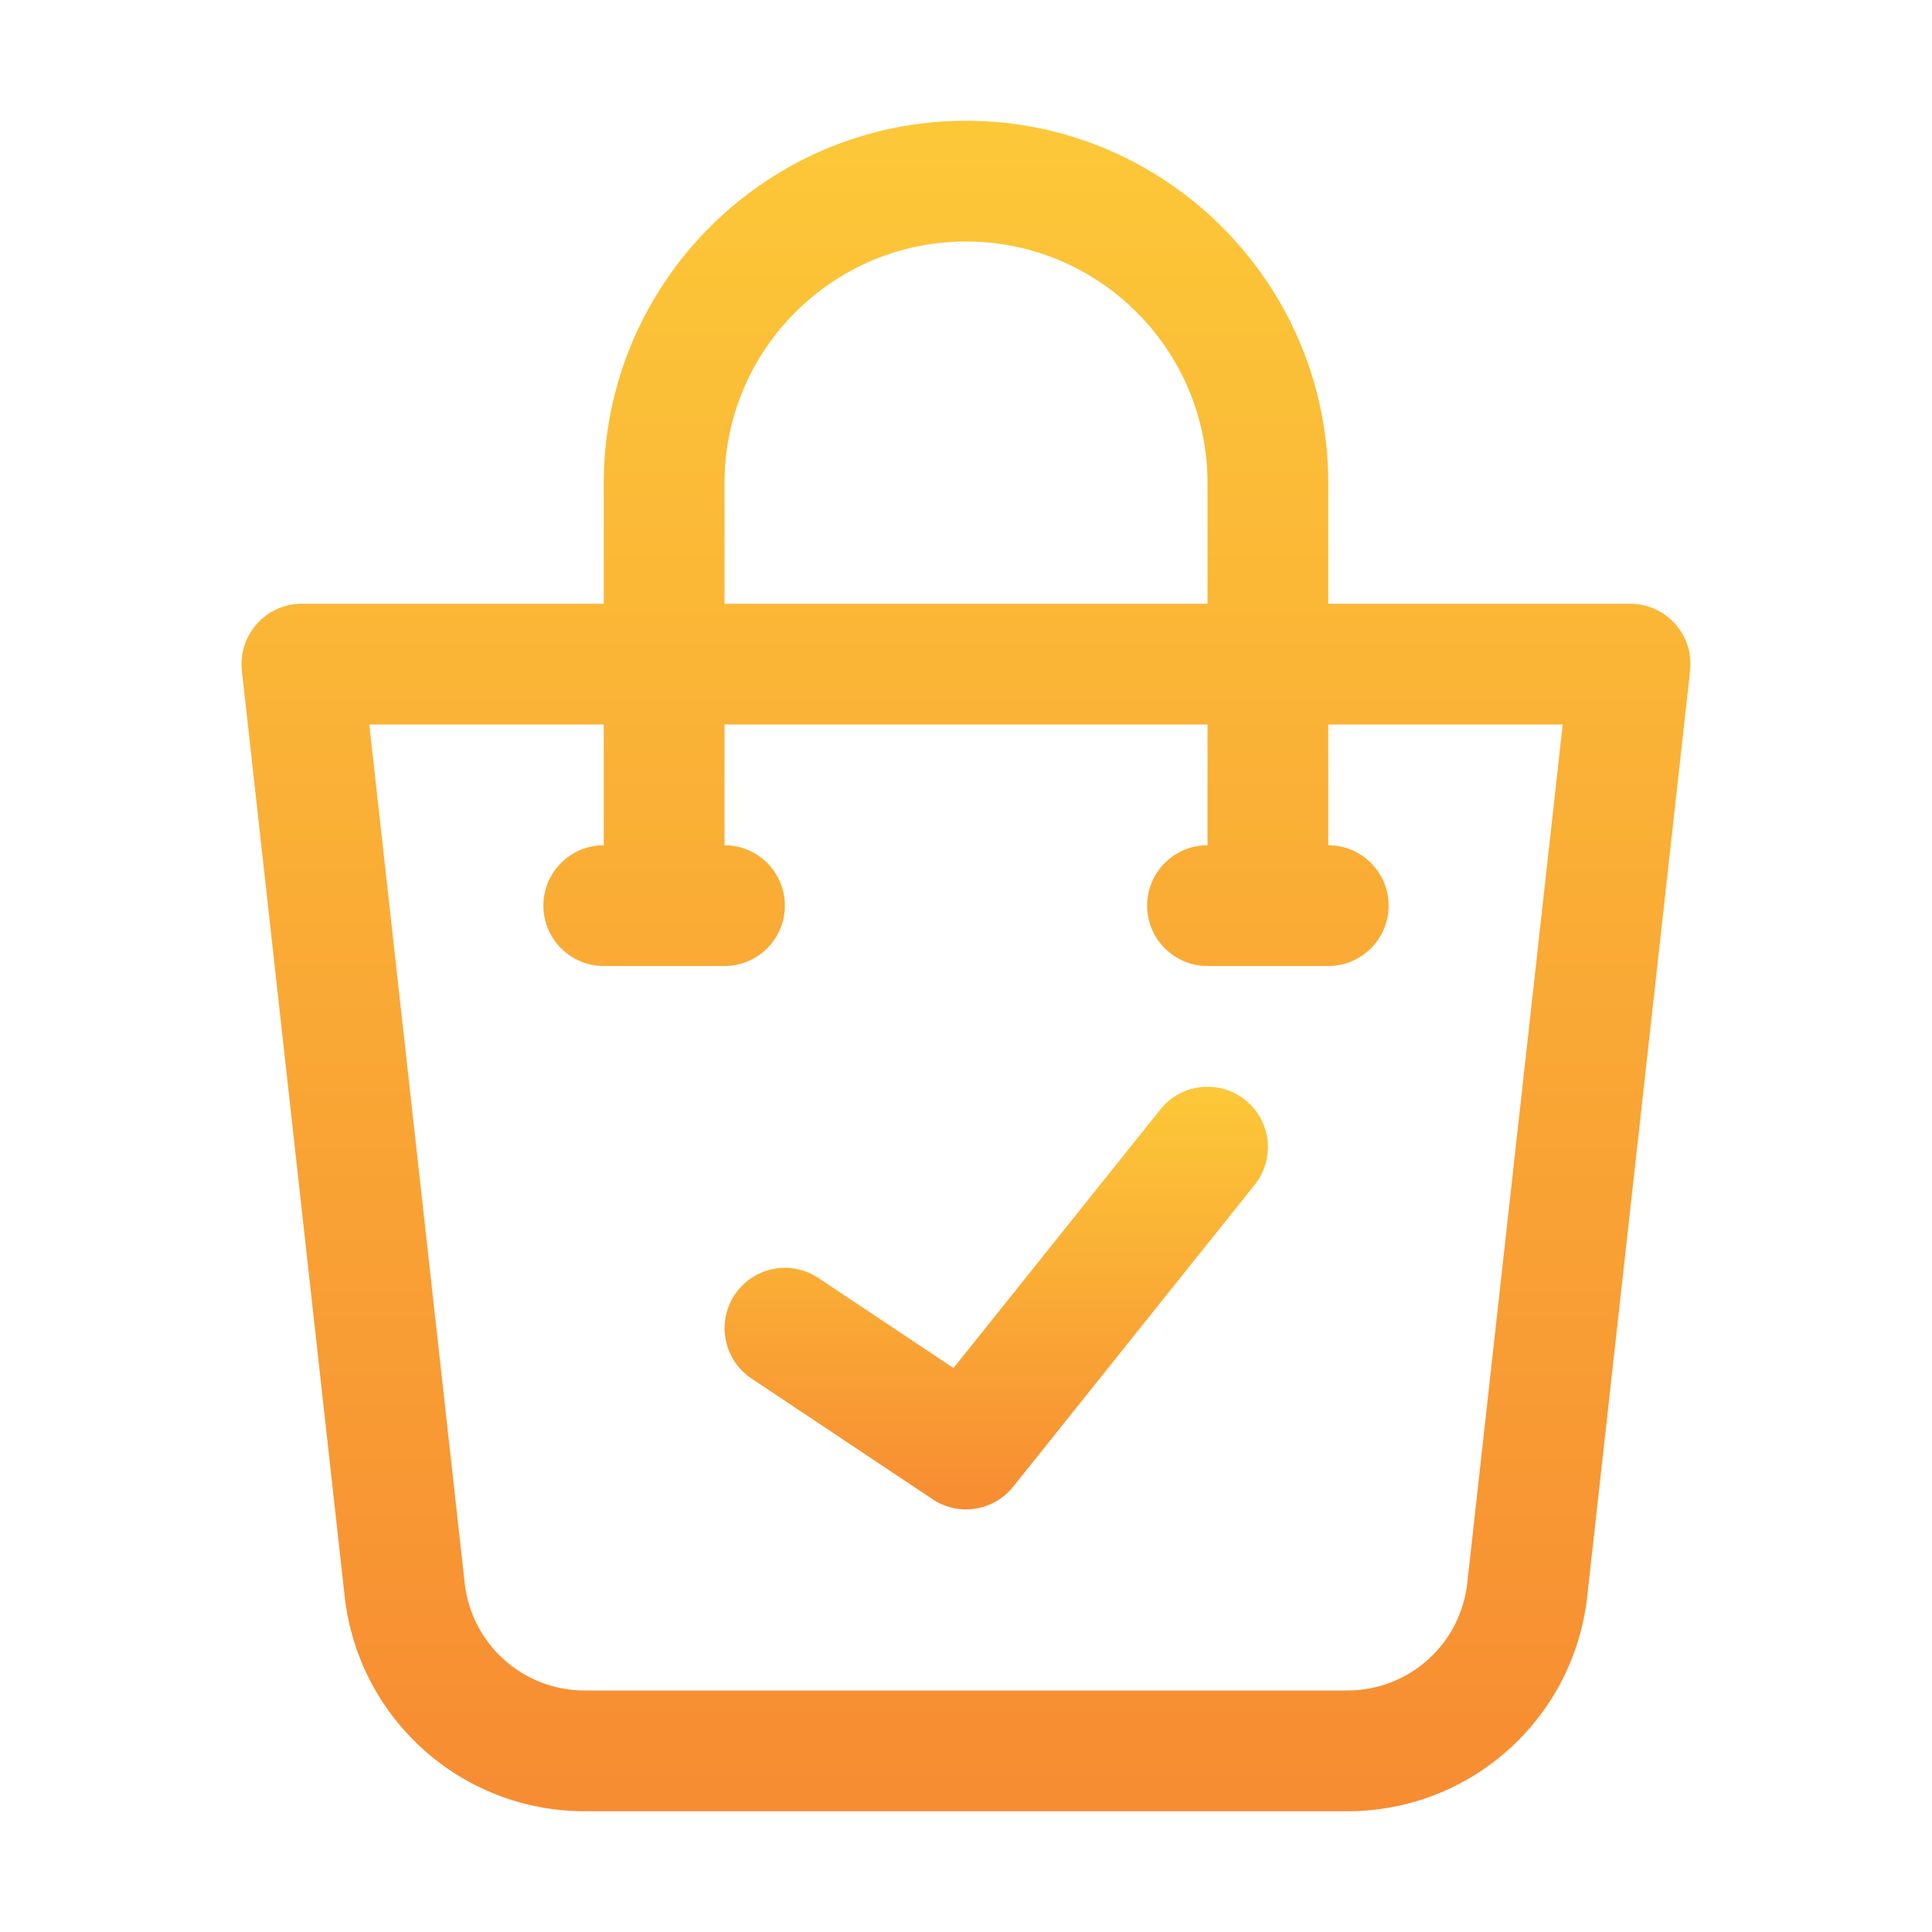
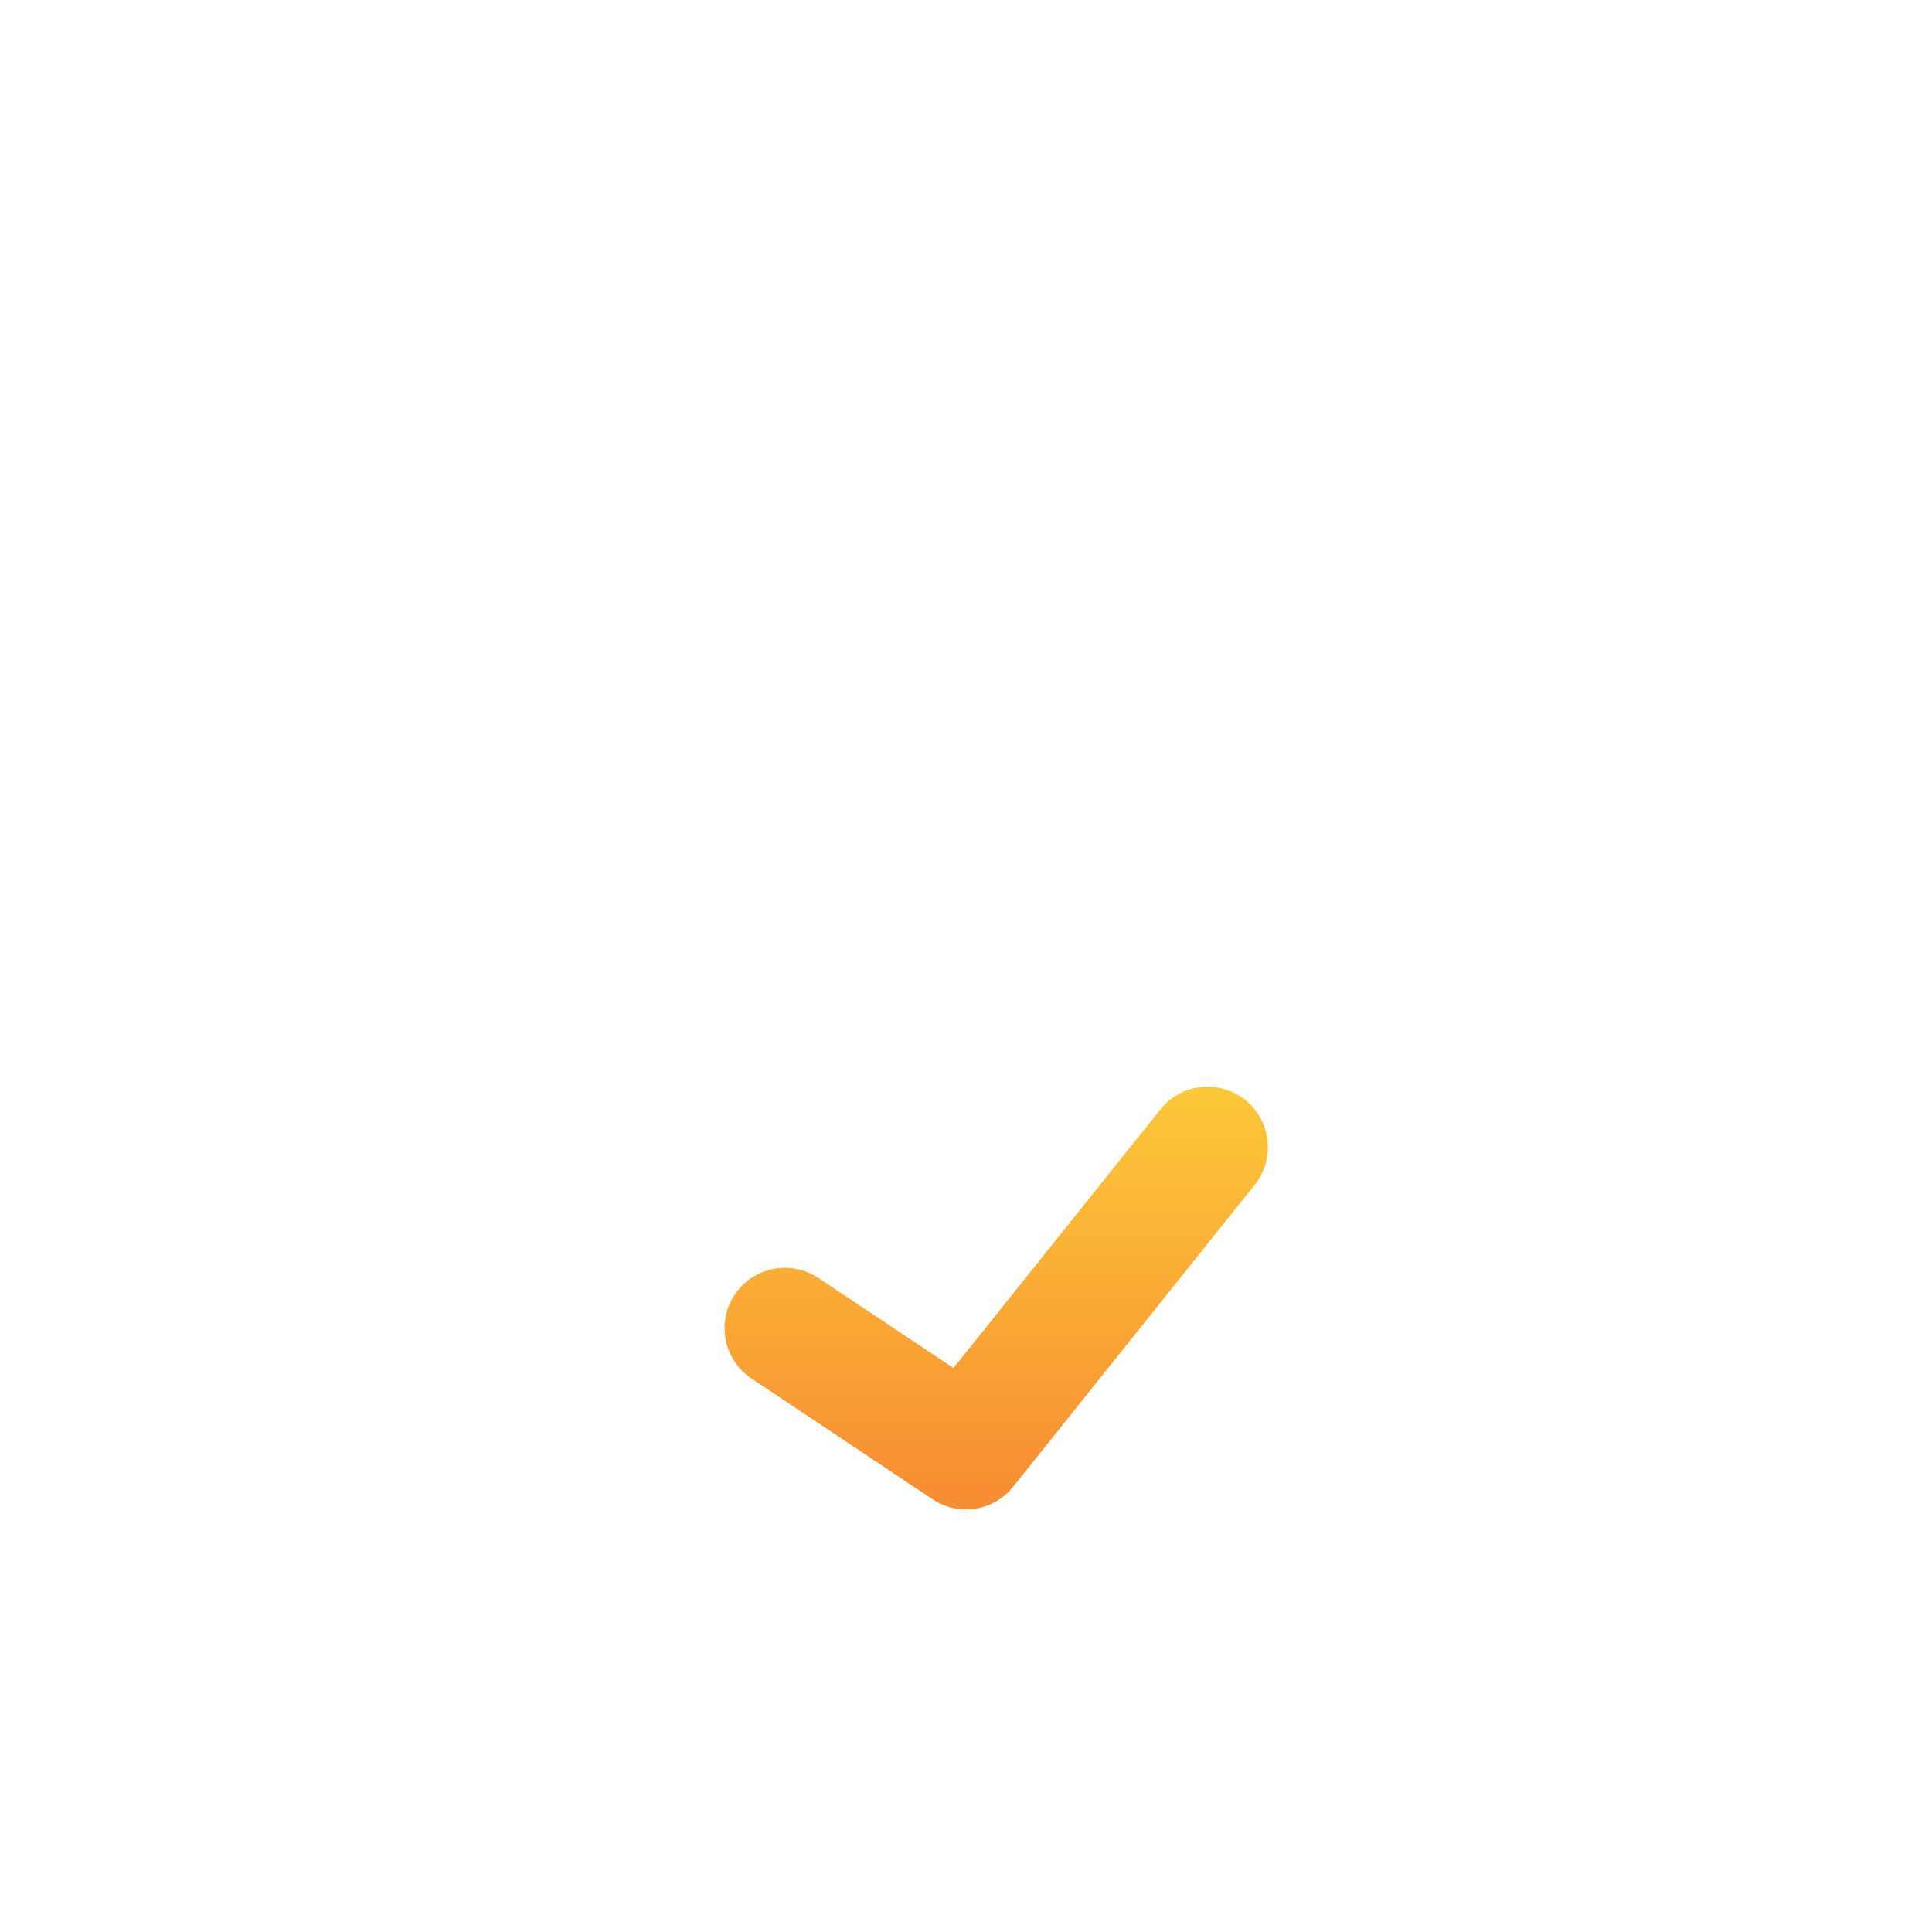
<svg xmlns="http://www.w3.org/2000/svg" width="40" height="40" viewBox="0 0 40 40" fill="none">
-   <path d="M20 2.5C15.864 2.5 12.5 5.864 12.5 10V12.5H6.25C5.894 12.5 5.555 12.651 5.319 12.916C5.081 13.181 4.969 13.535 5.008 13.887L7.136 33.051C7.419 35.587 9.555 37.5 12.106 37.5H27.894C30.446 37.5 32.581 35.587 32.862 33.051L34.992 13.887C35.032 13.534 34.919 13.181 34.681 12.916C34.445 12.651 34.106 12.5 33.75 12.5H27.5V10C27.5 5.864 24.136 2.5 20 2.5ZM15 10C15 7.242 17.242 5 20 5C22.758 5 25 7.242 25 10V12.5H15V10ZM32.354 15L30.378 32.776C30.238 34.044 29.169 35 27.894 35H12.106C10.83 35 9.762 34.044 9.621 32.776L7.646 15H12.5V17.5C11.81 17.5 11.25 18.06 11.25 18.75C11.25 19.44 11.81 20 12.5 20H15C15.69 20 16.25 19.44 16.25 18.75C16.25 18.06 15.69 17.5 15 17.5V15H25V17.5C24.31 17.5 23.75 18.06 23.75 18.75C23.75 19.44 24.31 20 25 20H27.5C28.19 20 28.75 19.44 28.75 18.75C28.75 18.06 28.19 17.5 27.5 17.5V15H32.354Z" fill="url(#paint0_linear_702_4017)" />
-   <path d="M25.781 22.774C26.321 23.206 26.408 23.993 25.976 24.531L20.976 30.781C20.575 31.283 19.85 31.403 19.308 31.04L15.558 28.54C14.984 28.156 14.829 27.381 15.211 26.806C15.595 26.231 16.369 26.076 16.945 26.46L19.741 28.324L24.025 22.969C24.455 22.43 25.244 22.343 25.781 22.774Z" fill="url(#paint1_linear_702_4017)" />
+   <path d="M25.781 22.774C26.321 23.206 26.408 23.993 25.976 24.531L20.976 30.781C20.575 31.283 19.85 31.403 19.308 31.04L15.558 28.54C14.984 28.156 14.829 27.381 15.211 26.806C15.595 26.231 16.369 26.076 16.945 26.46L19.741 28.324L24.025 22.969C24.455 22.43 25.244 22.343 25.781 22.774" fill="url(#paint1_linear_702_4017)" />
  <defs>
    <linearGradient id="paint0_linear_702_4017" x1="20" y1="2.5" x2="20" y2="37.5" gradientUnits="userSpaceOnUse">
      <stop stop-color="#FCC838" />
      <stop offset="1" stop-color="#F78C32" />
    </linearGradient>
    <linearGradient id="paint1_linear_702_4017" x1="20.626" y1="22.5" x2="20.626" y2="31.25" gradientUnits="userSpaceOnUse">
      <stop stop-color="#FCC838" />
      <stop offset="1" stop-color="#F78C32" />
    </linearGradient>
  </defs>
</svg>